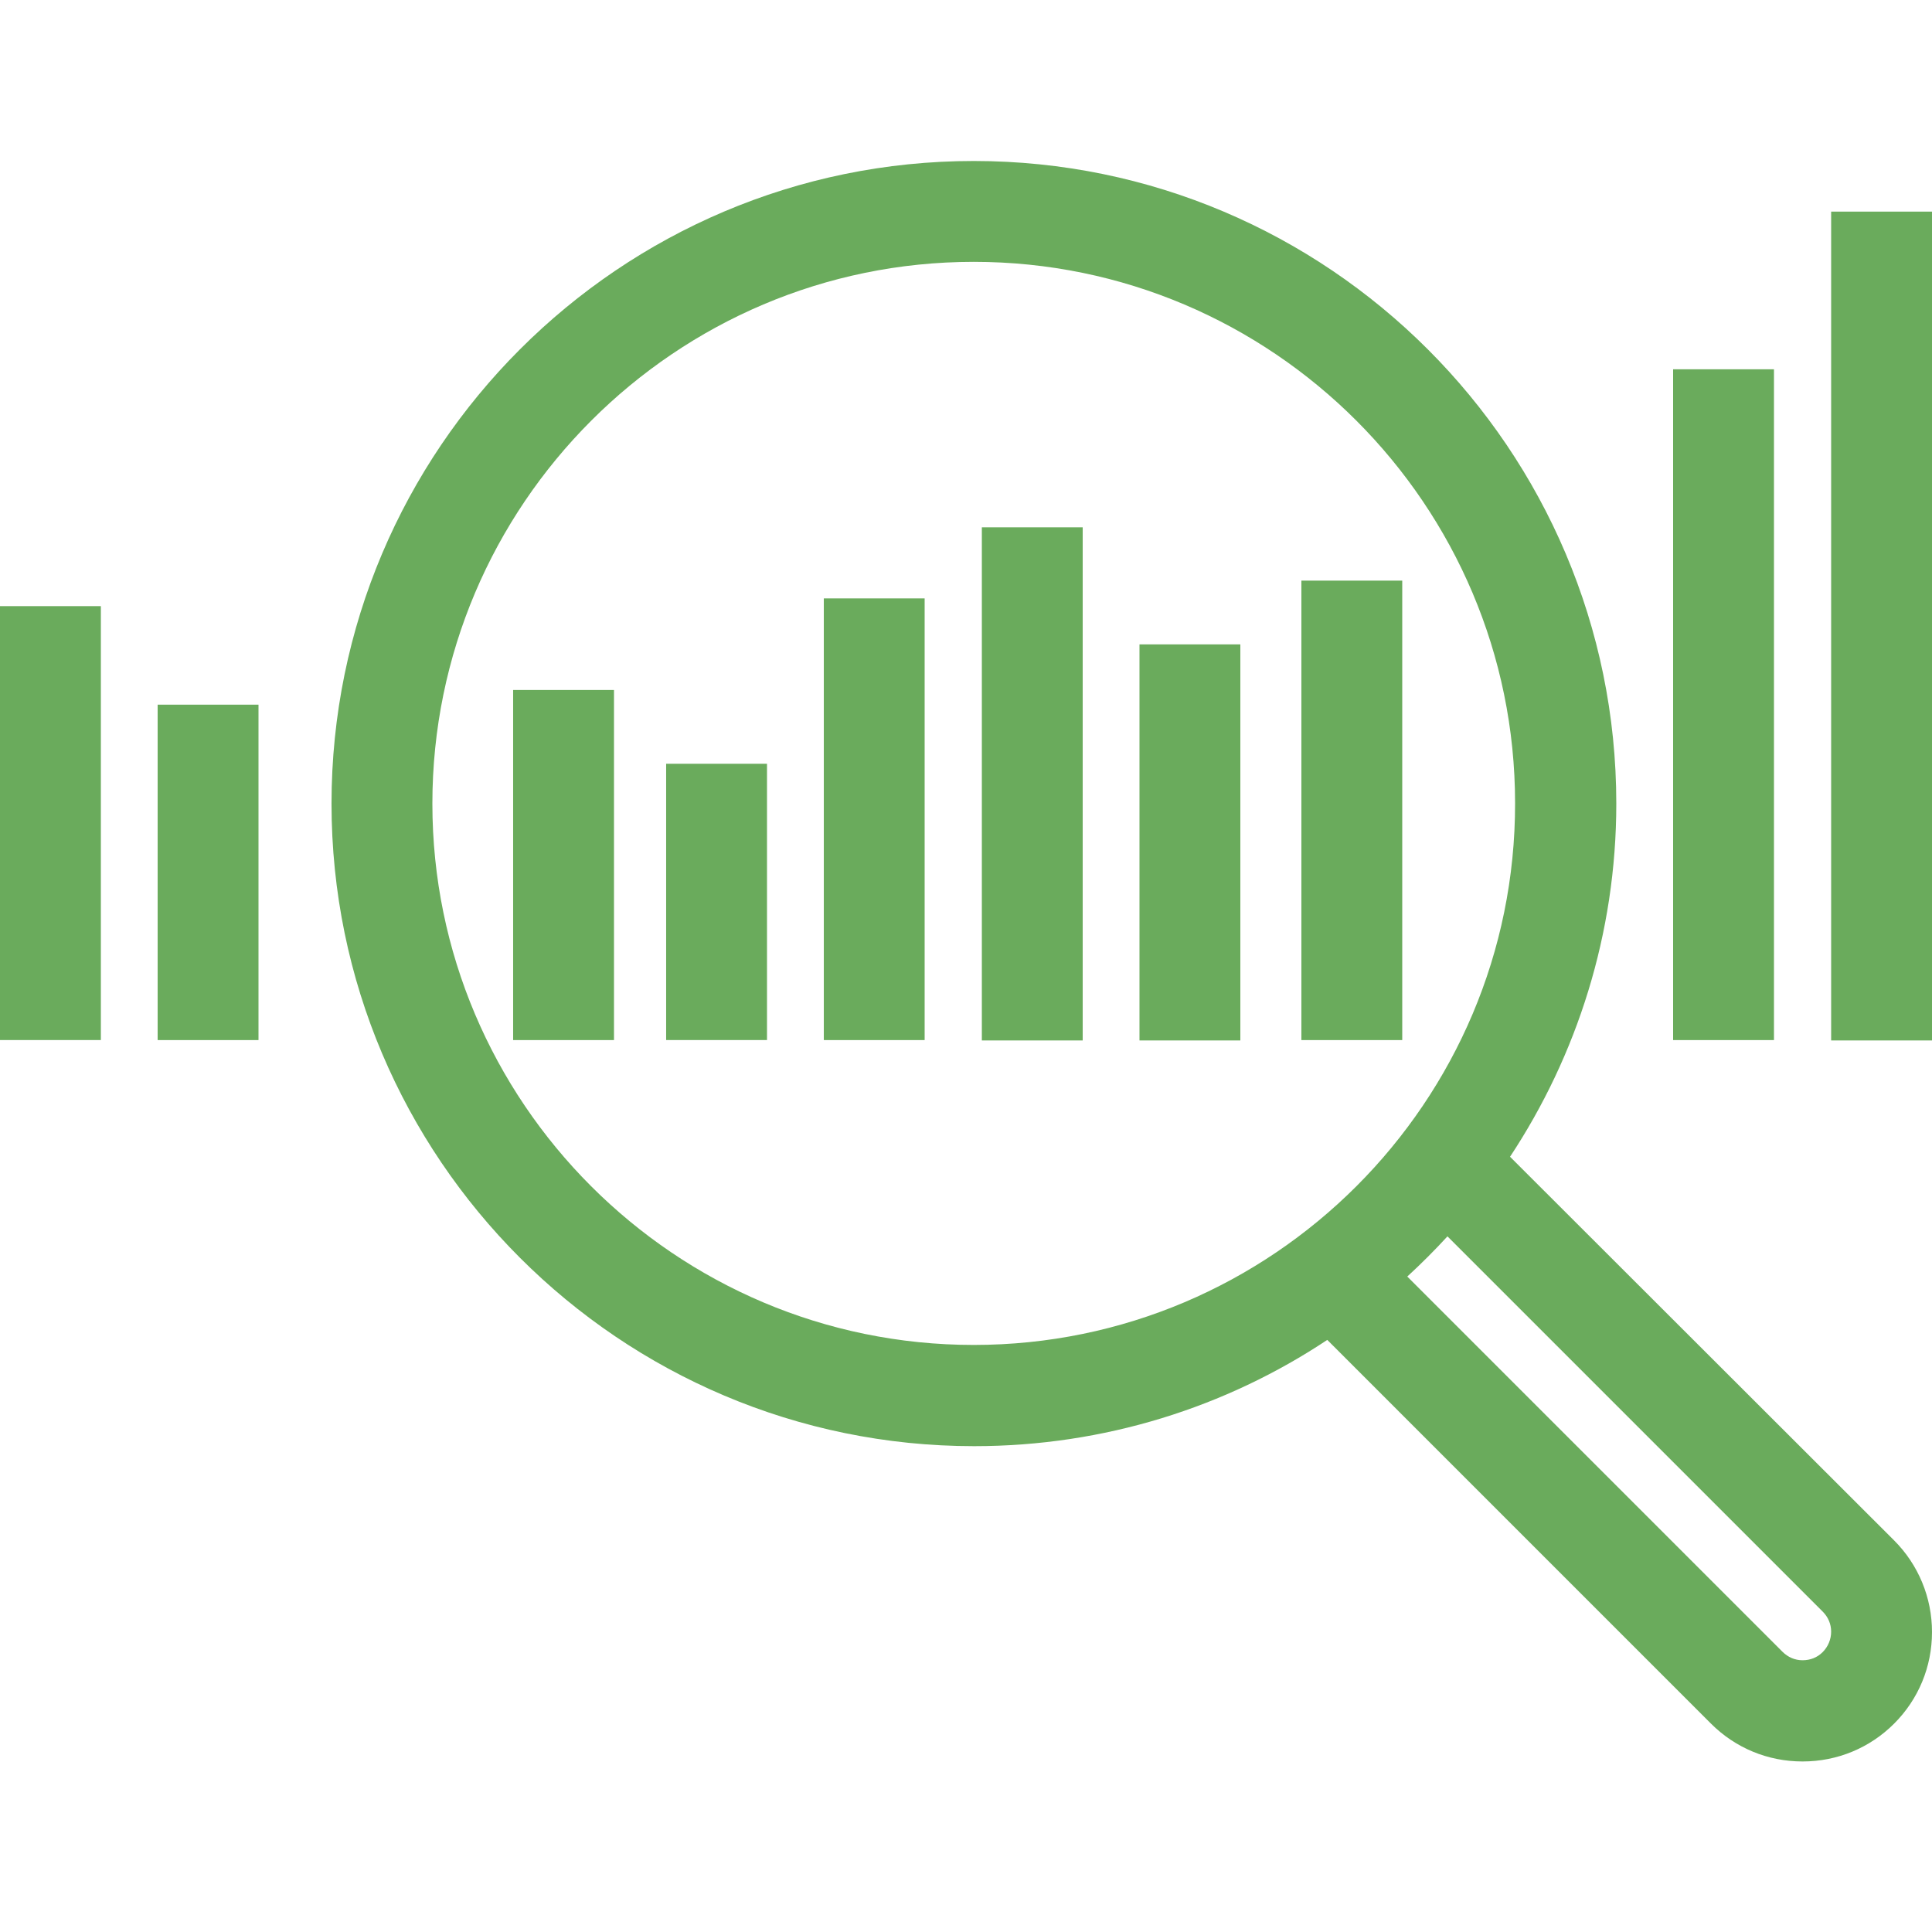
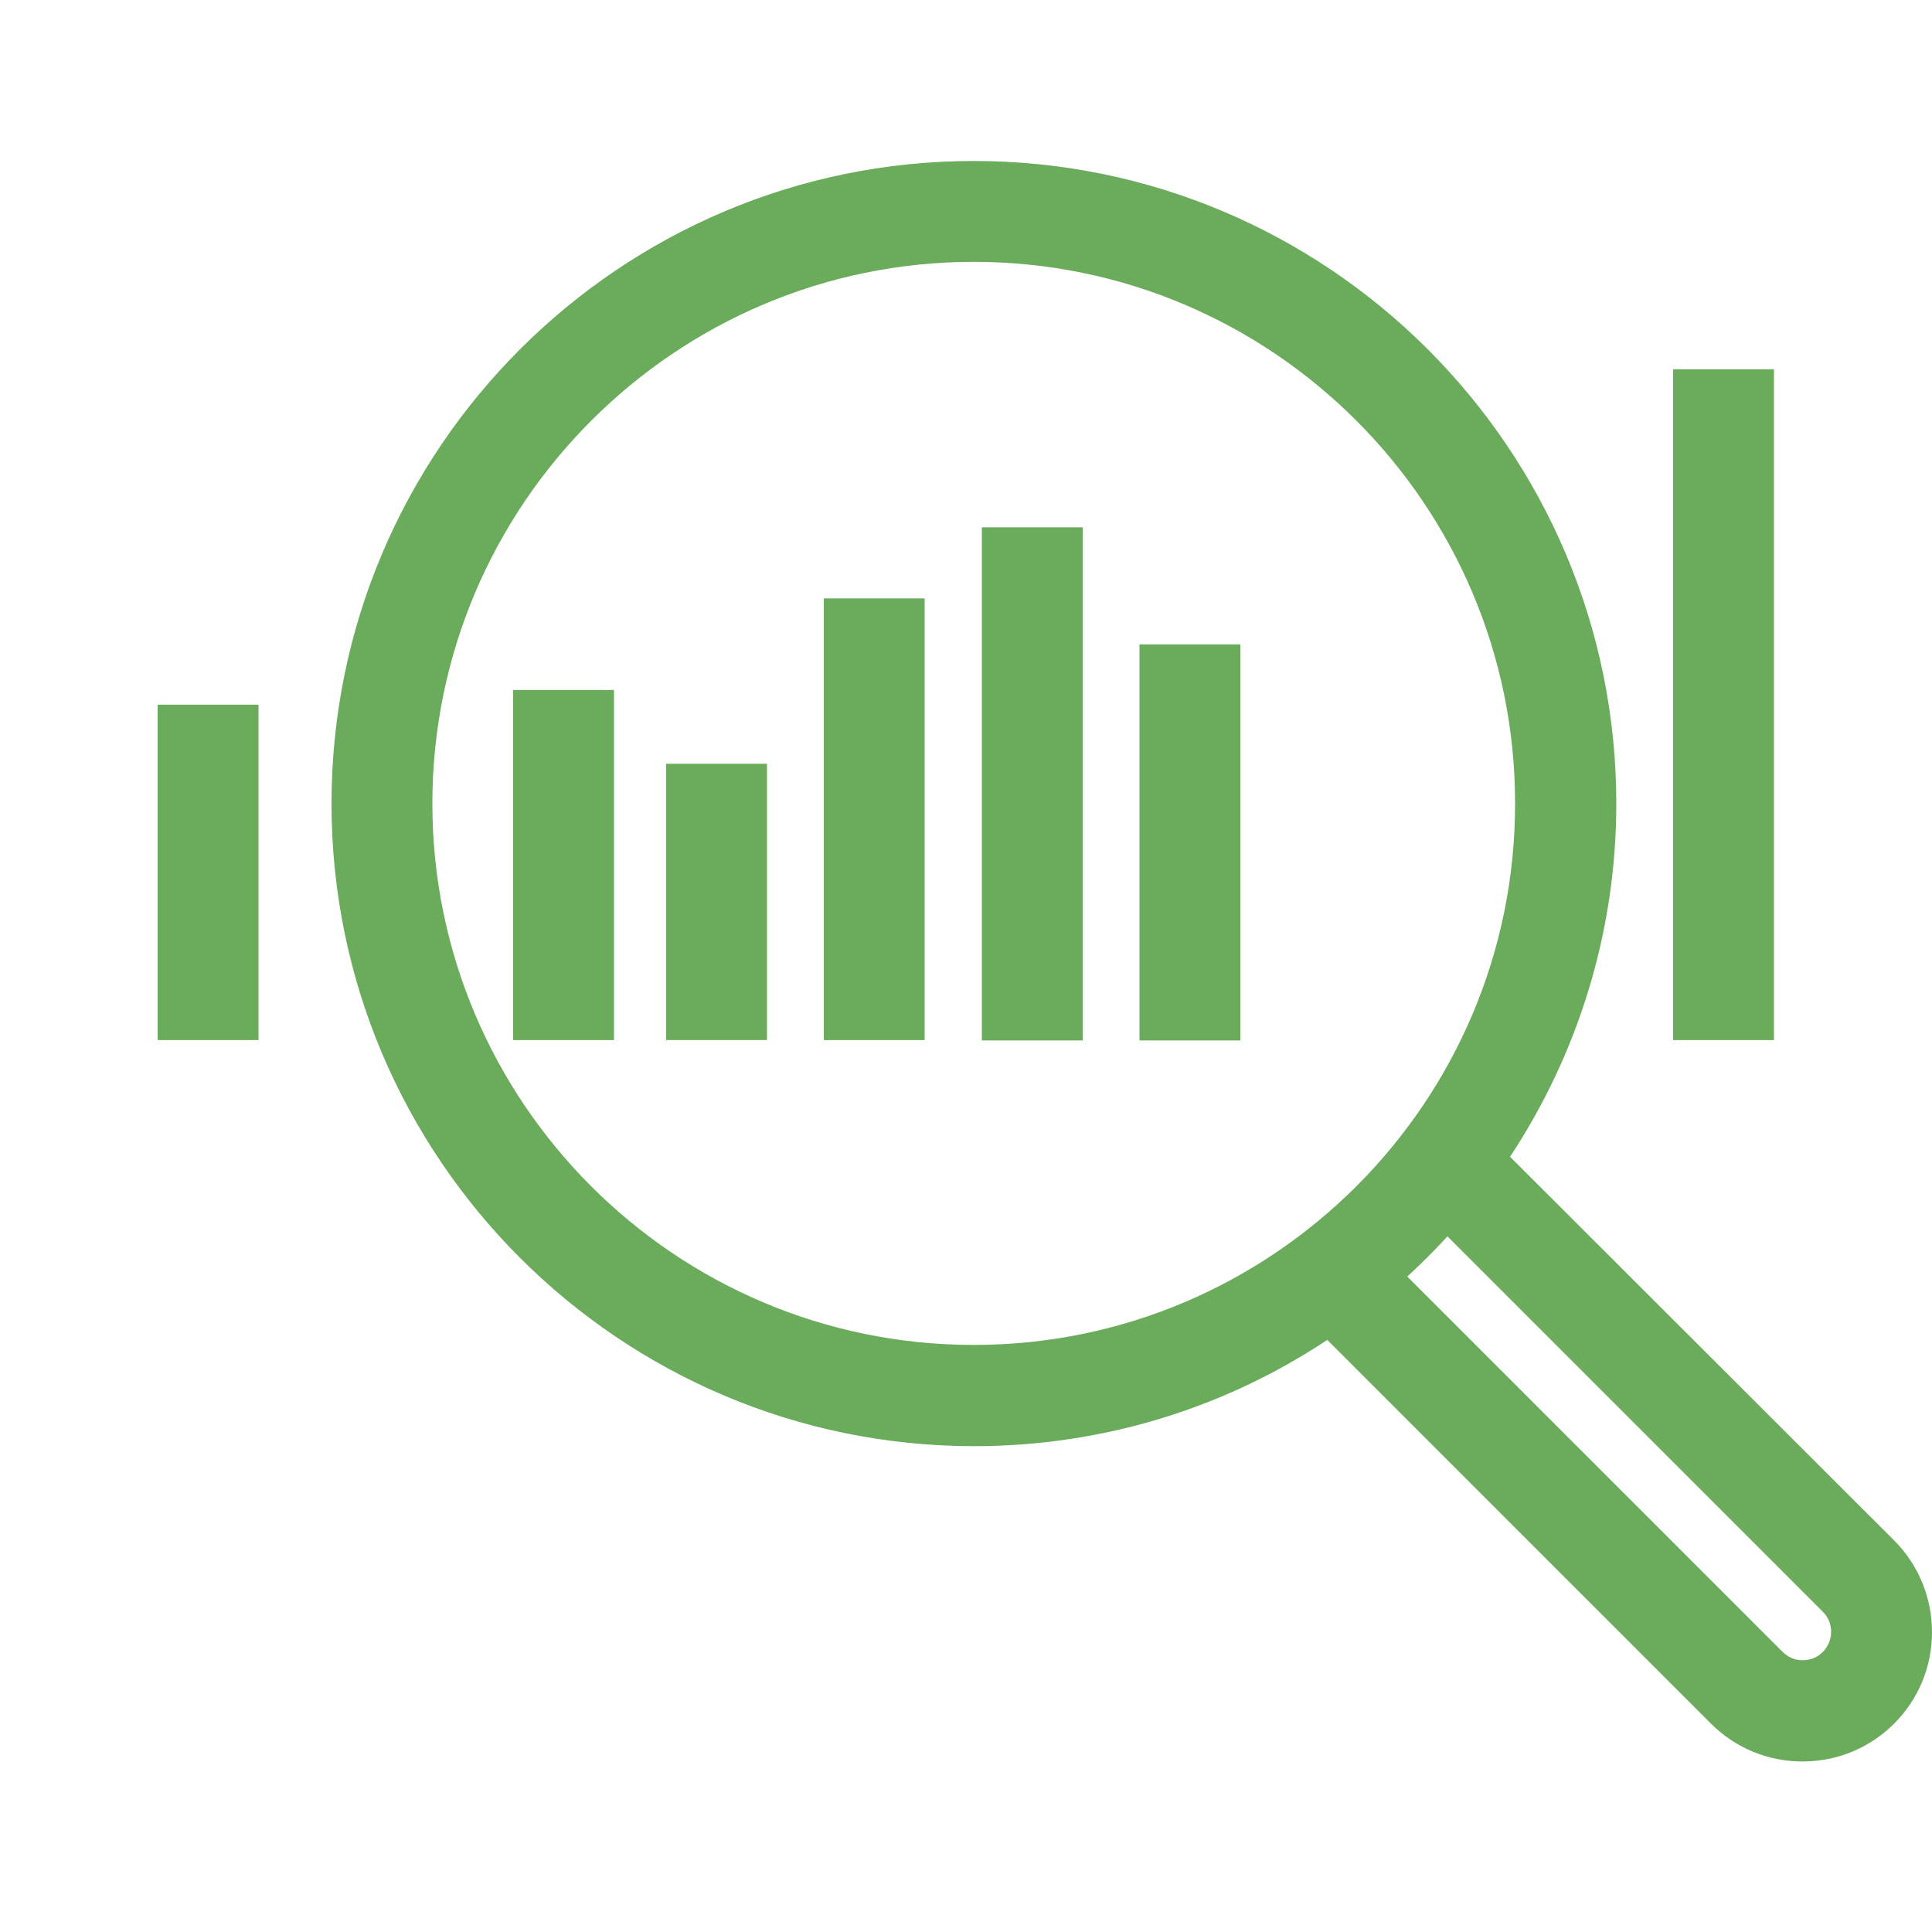
<svg xmlns="http://www.w3.org/2000/svg" width="64" height="64" viewBox="0 0 64 64" fill="none">
  <g clip-path="url(#clip0_130_1652)">
    <path d="M8.563 23.343H5.222V34.454H8.563V23.343Z" fill="#6AAB5C" />
-     <path d="M3.341 20.079H0V34.453H3.341V20.079Z" fill="#6AAB5C" />
    <path d="M58.765 12.233H55.424V34.454H58.765V12.233Z" fill="#6AAB5C" />
-     <path d="M64 7.01H60.659V34.466H64V7.01Z" fill="#6AAB5C" />
    <path d="M50.022 38.319C52.237 34.965 53.542 30.933 53.542 26.62C53.542 14.882 43.994 5.333 32.256 5.333C20.531 5.333 10.982 14.882 10.982 26.62C10.982 38.358 20.531 47.906 32.269 47.906C36.582 47.906 40.614 46.614 43.968 44.386L56.678 57.097C57.485 57.903 58.56 58.351 59.712 58.351C60.864 58.351 61.939 57.903 62.746 57.097C63.552 56.29 64 55.215 64 54.063C64 52.924 63.552 51.836 62.746 51.029L50.022 38.319ZM32.256 44.553C22.362 44.553 14.323 36.502 14.323 26.62C14.323 16.726 22.374 8.674 32.256 8.674C42.15 8.674 50.189 16.726 50.189 26.607C50.202 36.502 42.15 44.553 32.256 44.553ZM60.378 54.729C60.198 54.908 59.968 54.998 59.712 54.998C59.456 54.998 59.226 54.895 59.046 54.716L46.618 42.287C47.078 41.865 47.526 41.417 47.949 40.956L60.378 53.385C60.557 53.564 60.659 53.794 60.659 54.05C60.659 54.306 60.557 54.55 60.378 54.729Z" fill="#6AAB5C" />
    <path d="M35.866 17.468H32.525V34.466H35.866V17.468Z" fill="#6AAB5C" />
    <path d="M30.63 19.823H27.29V34.454H30.63V19.823Z" fill="#6AAB5C" />
    <path d="M25.408 25.301H22.067V34.453H25.408V25.301Z" fill="#6AAB5C" />
    <path d="M20.339 22.857H16.998V34.454H20.339V22.857Z" fill="#6AAB5C" />
    <path d="M41.088 21.346H37.747V34.466H41.088V21.346Z" fill="#6AAB5C" />
-     <path d="M46.451 19.234H43.11V34.454H46.451V19.234Z" fill="#6AAB5C" />
  </g>
  <defs>
    <clipPath id="clip0_130_1652">
      <rect width="64" height="53.018" fill="white" transform="translate(0 5.333)" />
    </clipPath>
  </defs>
</svg>